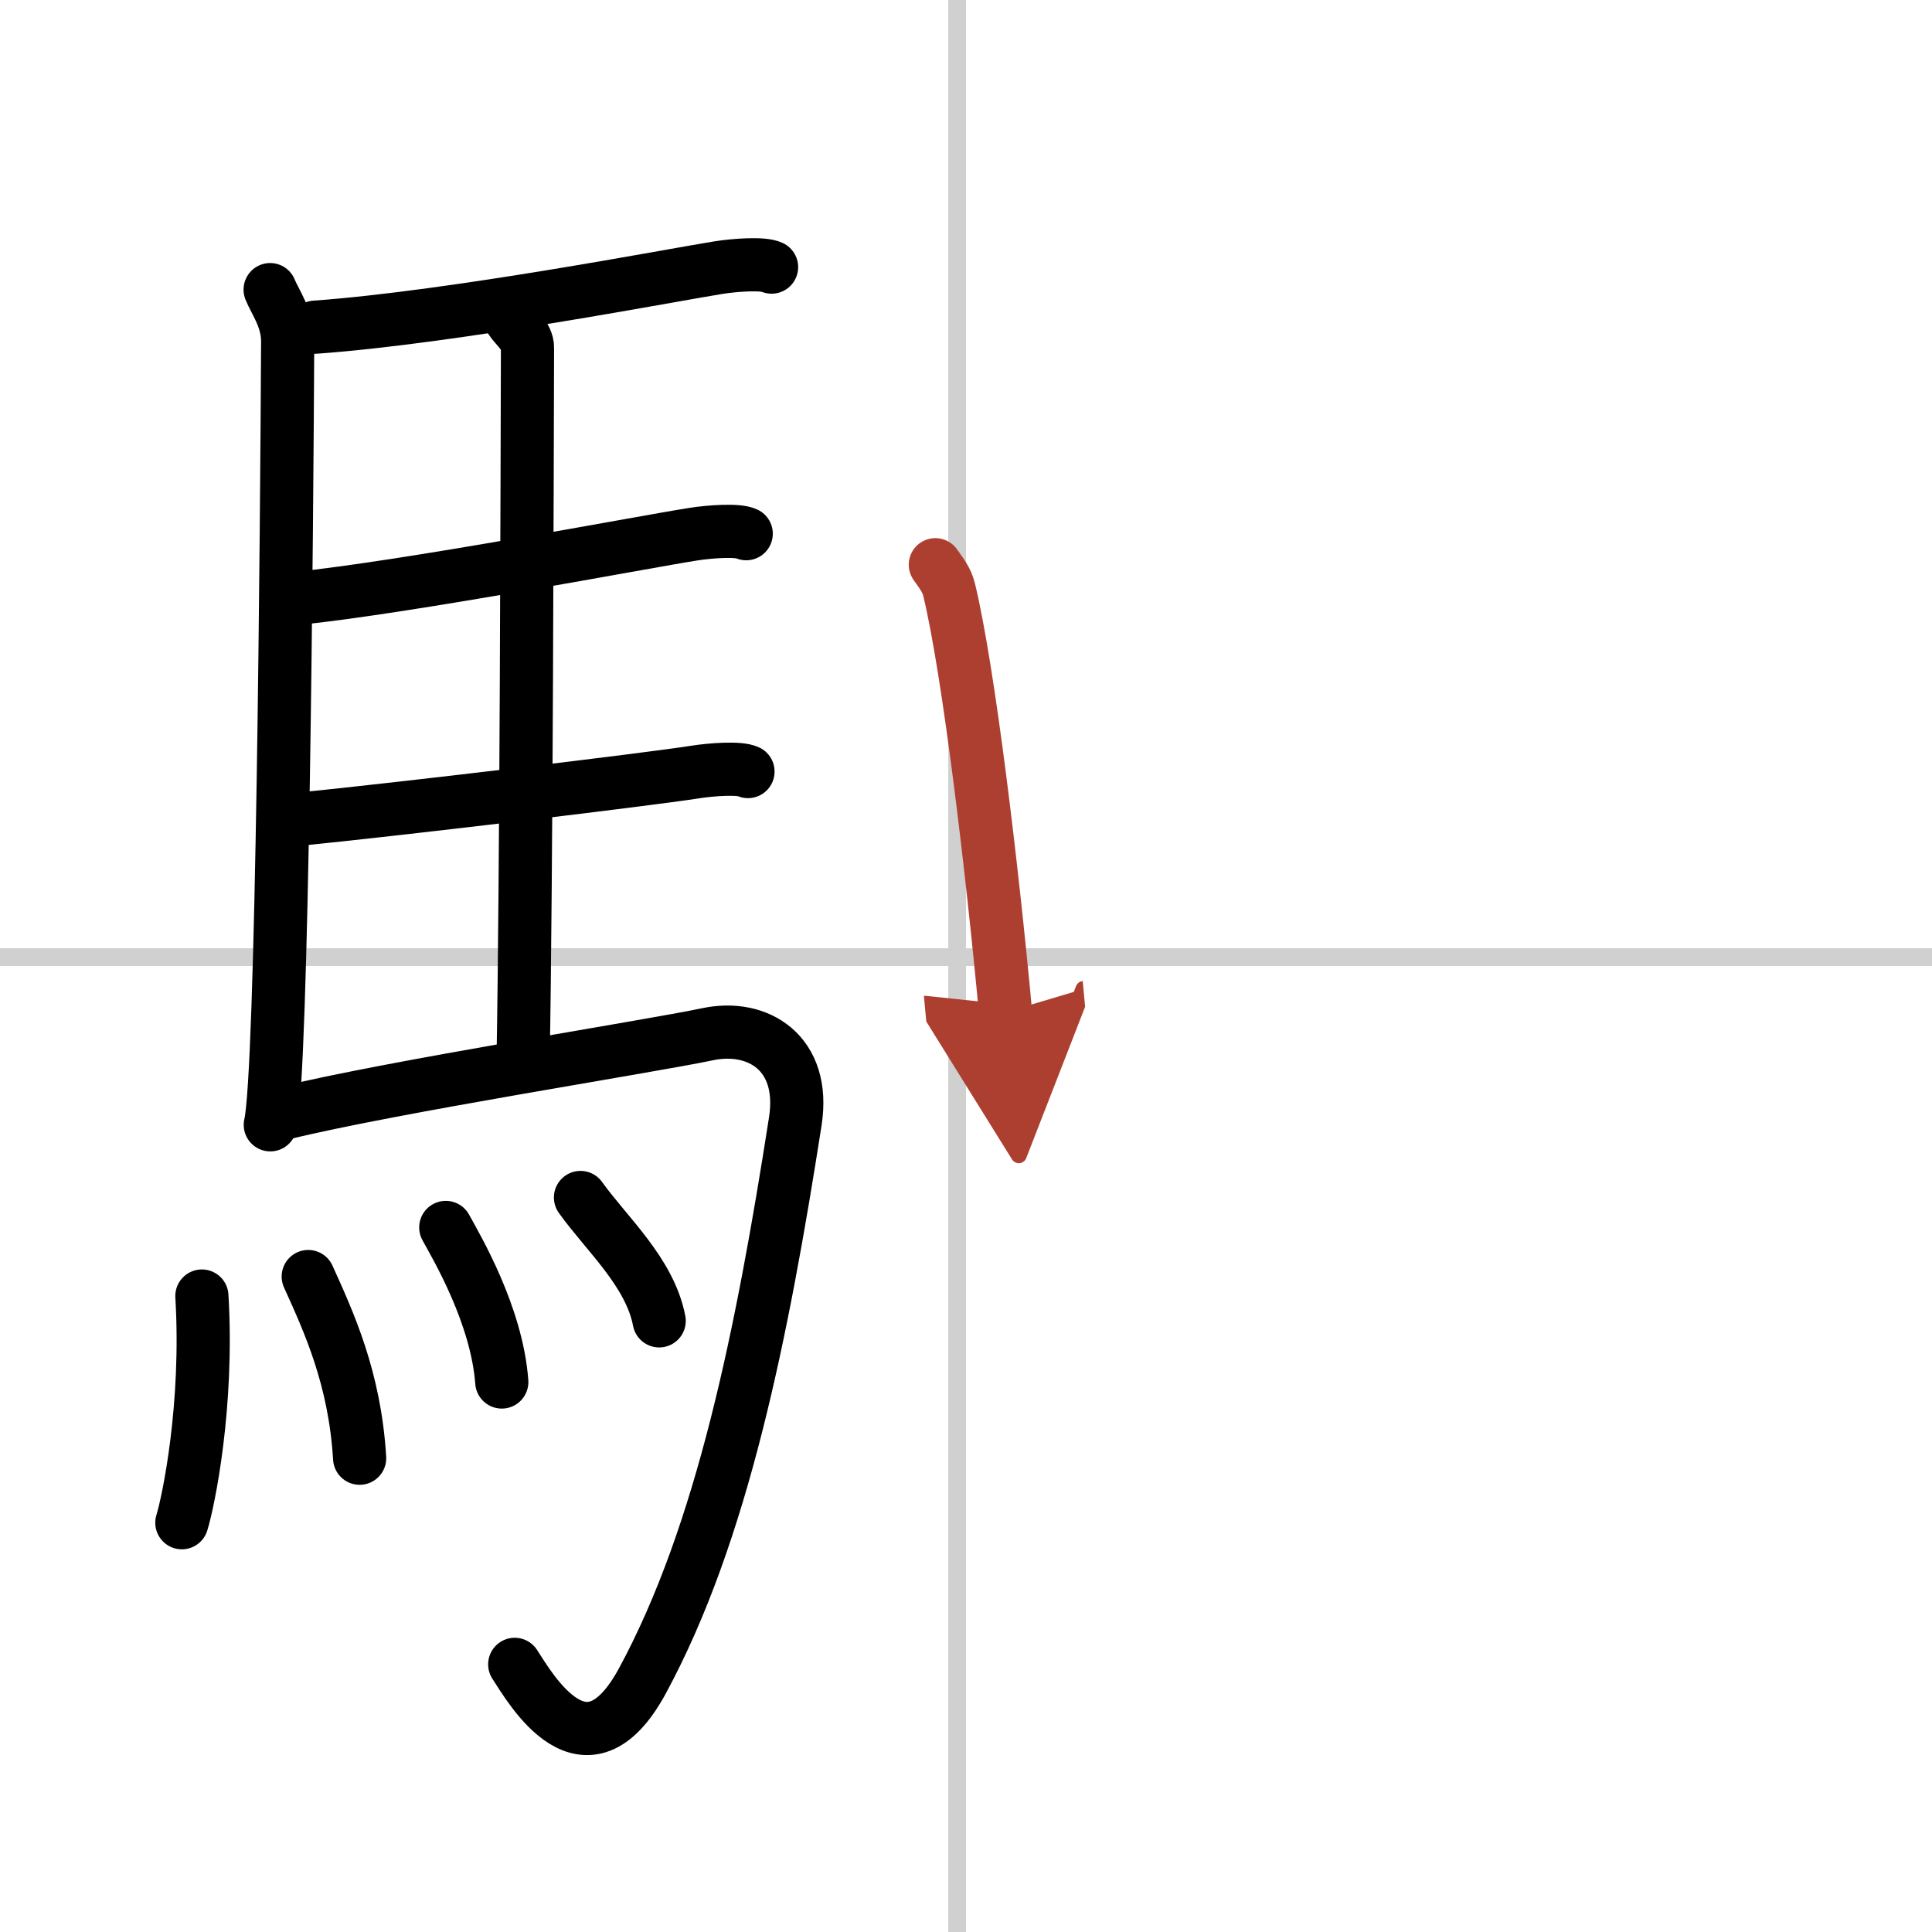
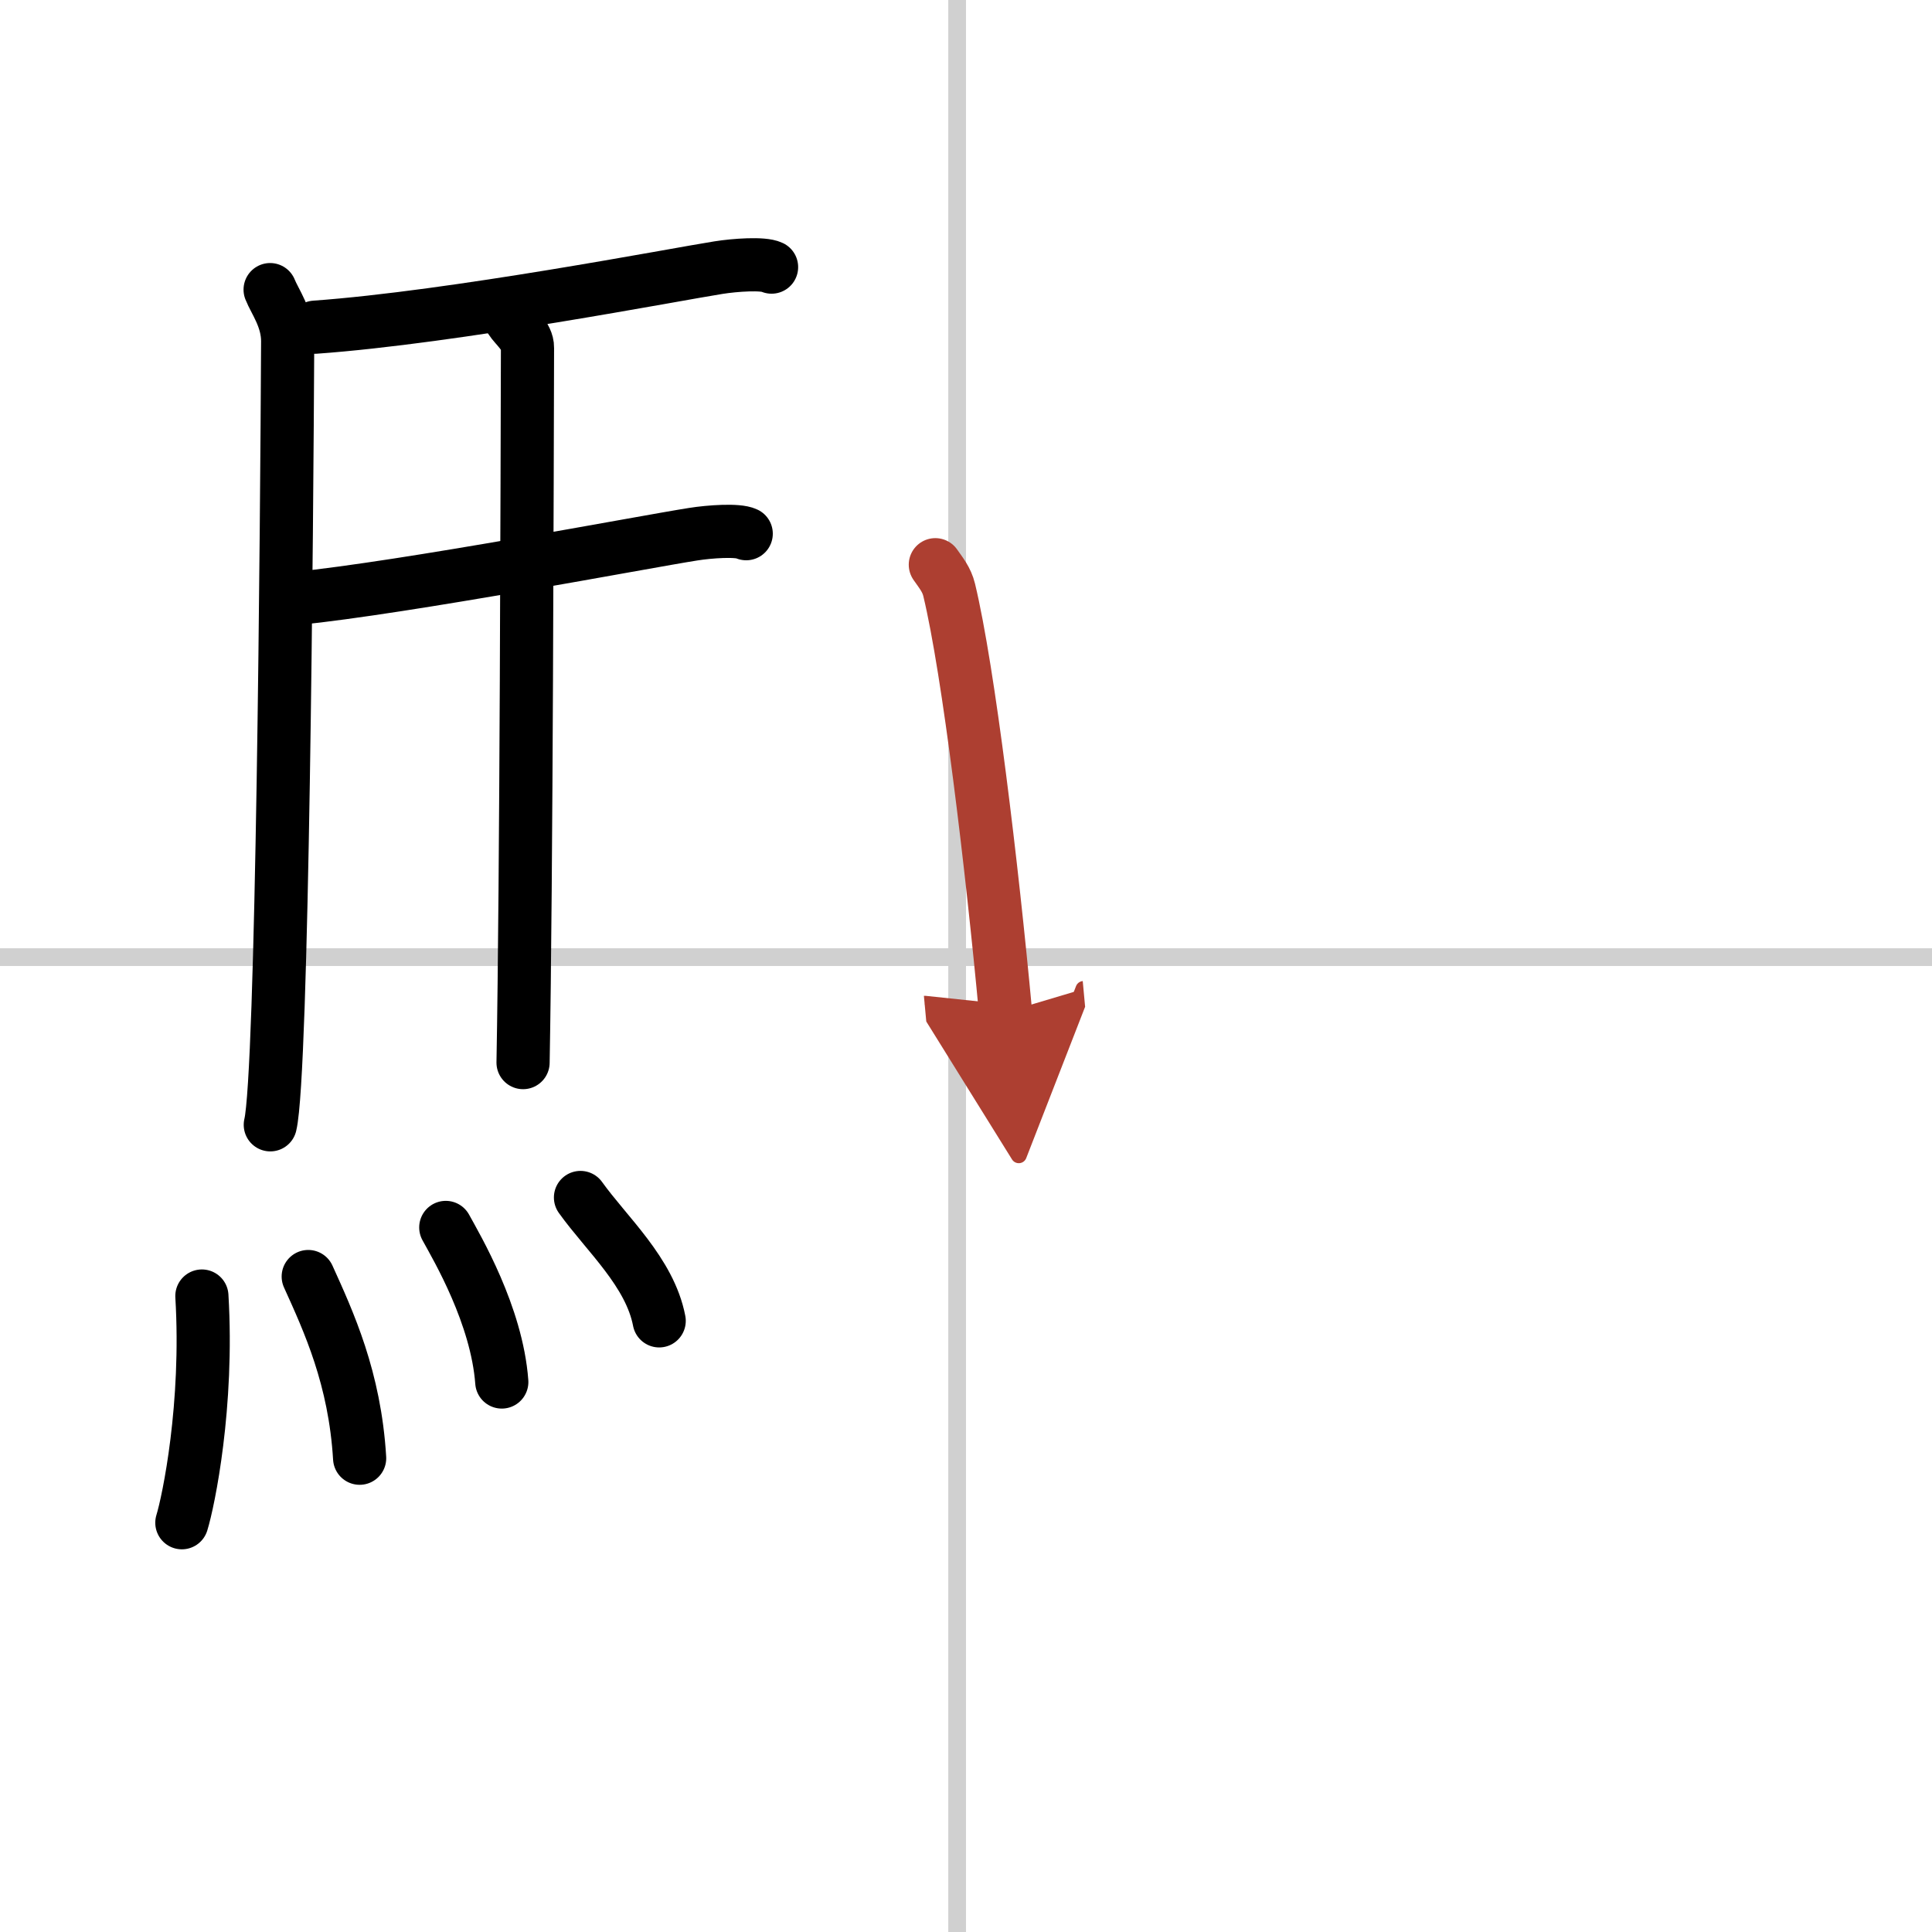
<svg xmlns="http://www.w3.org/2000/svg" width="400" height="400" viewBox="0 0 109 109">
  <defs>
    <marker id="a" markerWidth="4" orient="auto" refX="1" refY="5" viewBox="0 0 10 10">
      <polyline points="0 0 10 5 0 10 1 5" fill="#ad3f31" stroke="#ad3f31" />
    </marker>
  </defs>
  <g fill="none" stroke="#000" stroke-linecap="round" stroke-linejoin="round" stroke-width="3">
    <rect width="100%" height="100%" fill="#fff" stroke="#fff" />
    <line x1="54" x2="54" y2="109" stroke="#d0d0d0" stroke-width="1" />
    <line x2="109" y1="54" y2="54" stroke="#d0d0d0" stroke-width="1" />
    <path d="m15.24 16.34c0.26 0.66 0.99 1.62 0.99 2.91-0.05 10.24-0.29 41.35-0.98 44.21" />
    <path d="m17.77 18.46c7.82-0.56 20.4-2.99 22.76-3.36 0.94-0.15 2.53-0.26 3-0.03" />
    <path d="m28.81 18.03c0.25 0.4 0.96 0.94 0.95 1.59-0.02 6.61-0.06 29.94-0.25 40.33" />
    <path d="m16.66 33.77c6.26-0.63 19.75-3.21 22.44-3.63 0.94-0.15 2.53-0.26 3-0.03" />
-     <path d="m16.76 46.23c6.26-0.63 19.75-2.25 22.44-2.67 0.94-0.15 2.53-0.26 3-0.03" />
-     <path d="m15.99 62.81c6.17-1.51 20.56-3.75 23.93-4.46 2.83-0.6 5.55 1.05 4.95 4.91-1.87 11.99-4.12 23.24-8.62 31.56-3.21 5.93-6.32 0.44-7.21-0.92" />
    <path d="m11.39 73.12c0.37 6.15-0.75 11.56-1.13 12.79" />
    <path d="m17.39 72.02c1.15 2.54 2.63 5.73 2.9 10.25" />
    <path d="m25.15 69.25c0.63 1.15 2.88 4.95 3.16 8.72" />
    <path d="m32.75 67.56c1.48 2.07 3.91 4.21 4.44 6.96" />
    <path d="m52.77 31.86c0.32 0.46 0.64 0.84 0.78 1.42 1.1 4.56 2.42 15.64 3.18 23.83" marker-end="url(#a)" stroke="#ad3f31" />
  </g>
</svg>